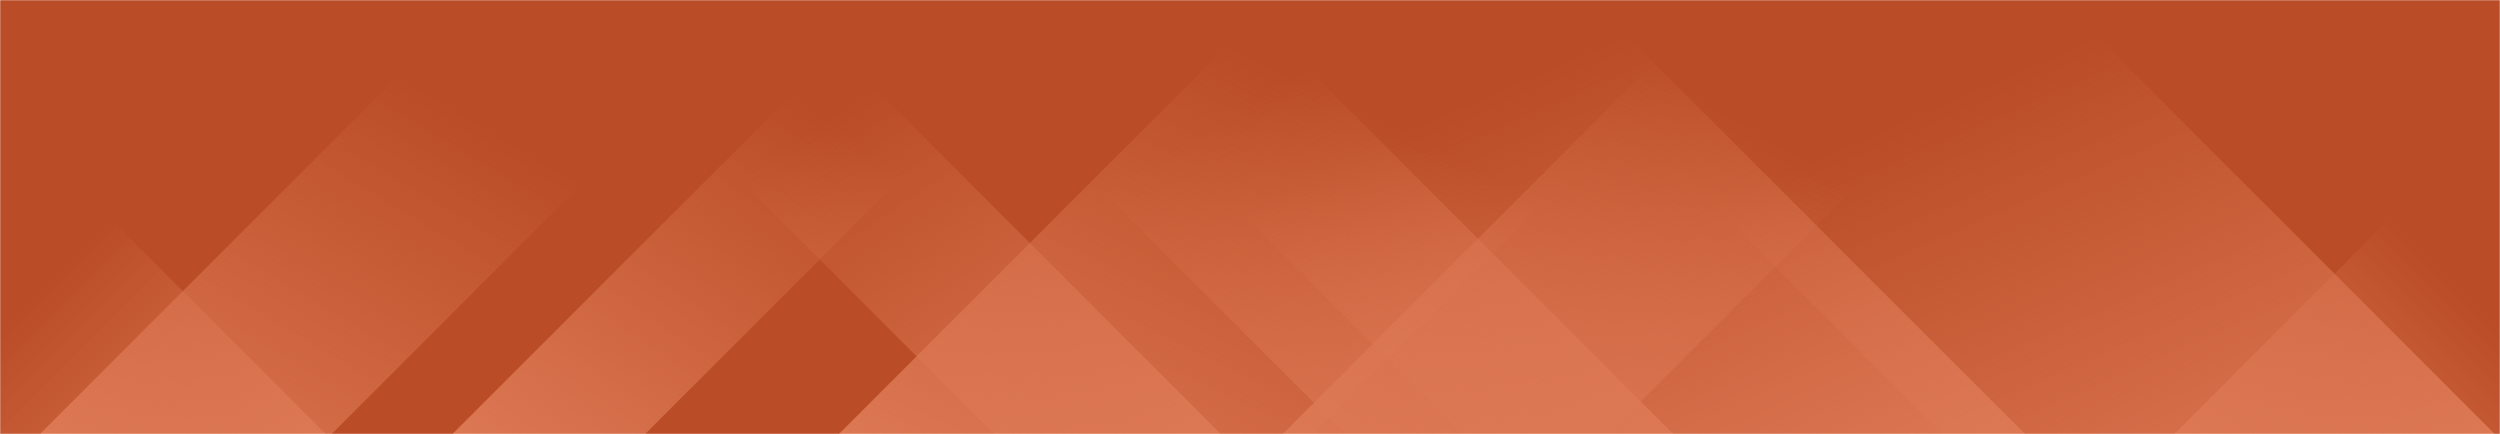
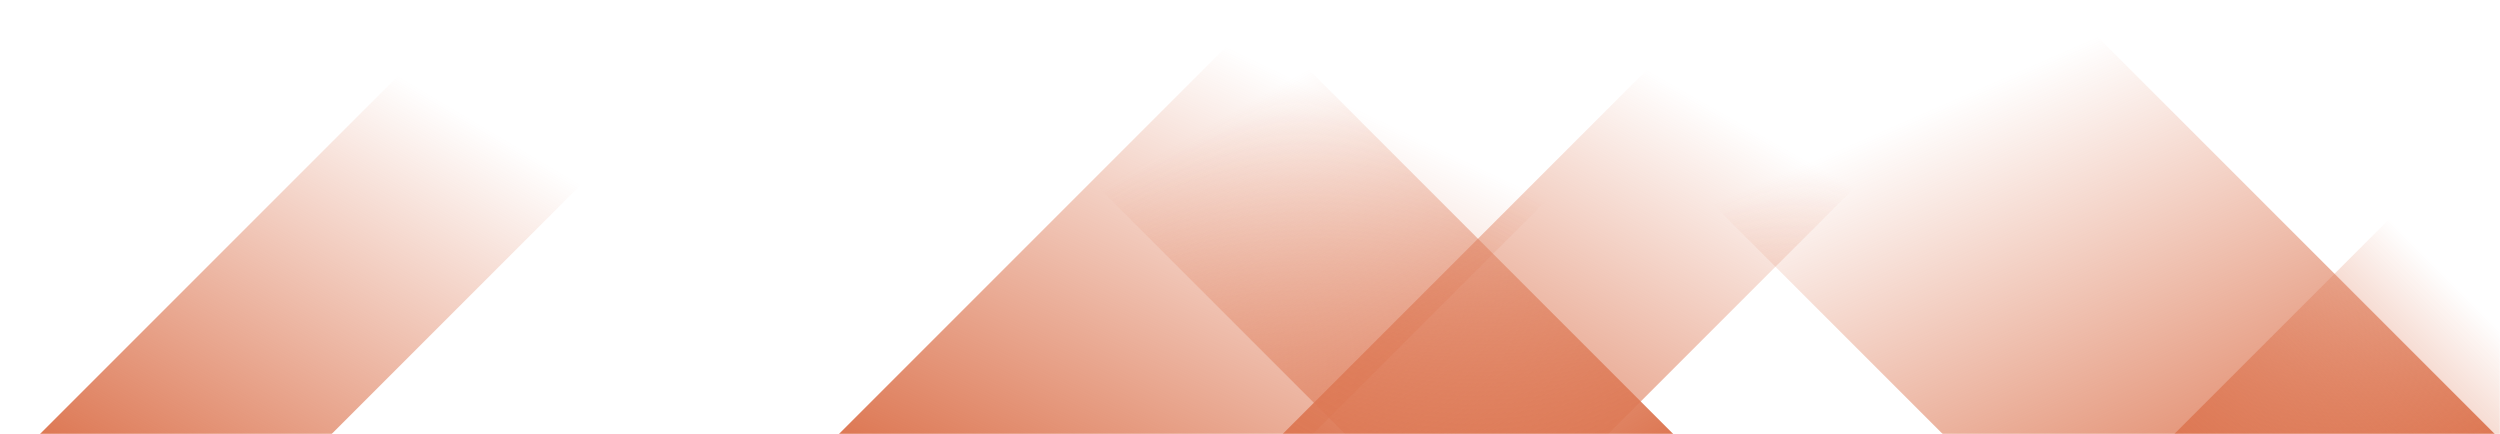
<svg xmlns="http://www.w3.org/2000/svg" viewBox="0 0 1440 250" preserveAspectRatio="none" height="250" width="1440" version="1.1">
  <g fill="none" mask="url(&quot;#SvgjsMask1036&quot;)">
-     <rect fill="rgba(186, 77, 39, 1)" y="0" x="0" height="250" width="1440" />
    <path fill="url(&quot;#SvgjsLinearGradient1037&quot;)" d="M23 250L273 0L441 0L191 250z" />
-     <path fill="url(&quot;#SvgjsLinearGradient1037&quot;)" d="M260.6 250L510.6 0L621.6 0L371.6 250z" />
    <path fill="url(&quot;#SvgjsLinearGradient1037&quot;)" d="M483.2 250L733.2 0L1006.2 0L756.2 250z" />
    <path fill="url(&quot;#SvgjsLinearGradient1037&quot;)" d="M738.8 250L988.8 0L1176.3 0L926.3 250z" />
    <path fill="url(&quot;#SvgjsLinearGradient1038&quot;)" d="M1437 250L1187 0L869 0L1119 250z" />
-     <path fill="url(&quot;#SvgjsLinearGradient1038&quot;)" d="M1166.4 250L916.4 0L592.4 0L842.4 250z" />
    <path fill="url(&quot;#SvgjsLinearGradient1038&quot;)" d="M963.8 250L713.8 0L524.8 0L774.8 250z" />
-     <path fill="url(&quot;#SvgjsLinearGradient1038&quot;)" d="M703.2 250L453.2 0L322.7 0L572.7 250z" />
    <path fill="url(&quot;#SvgjsLinearGradient1037&quot;)" d="M1252.37 250L1440 62.37L1440 250z" />
-     <path fill="url(&quot;#SvgjsLinearGradient1038&quot;)" d="M0 250L187.63 250L 0 62.37z" />
  </g>
  <defs>
    <mask id="SvgjsMask1036">
      <rect fill="#ffffff" height="250" width="1440" />
    </mask>
    <linearGradient id="SvgjsLinearGradient1037" y2="0%" x2="100%" y1="100%" x1="0%">
      <stop offset="0" stop-color="rgba(221, 120, 84, 1)" />
      <stop offset="0.66" stop-color="rgba(221, 120, 84, 1)" stop-opacity="0" />
    </linearGradient>
    <linearGradient id="SvgjsLinearGradient1038" y2="0%" x2="0%" y1="100%" x1="100%">
      <stop offset="0" stop-color="rgba(221, 120, 84, 1)" />
      <stop offset="0.66" stop-color="rgba(221, 120, 84, 1)" stop-opacity="0" />
    </linearGradient>
  </defs>
</svg>